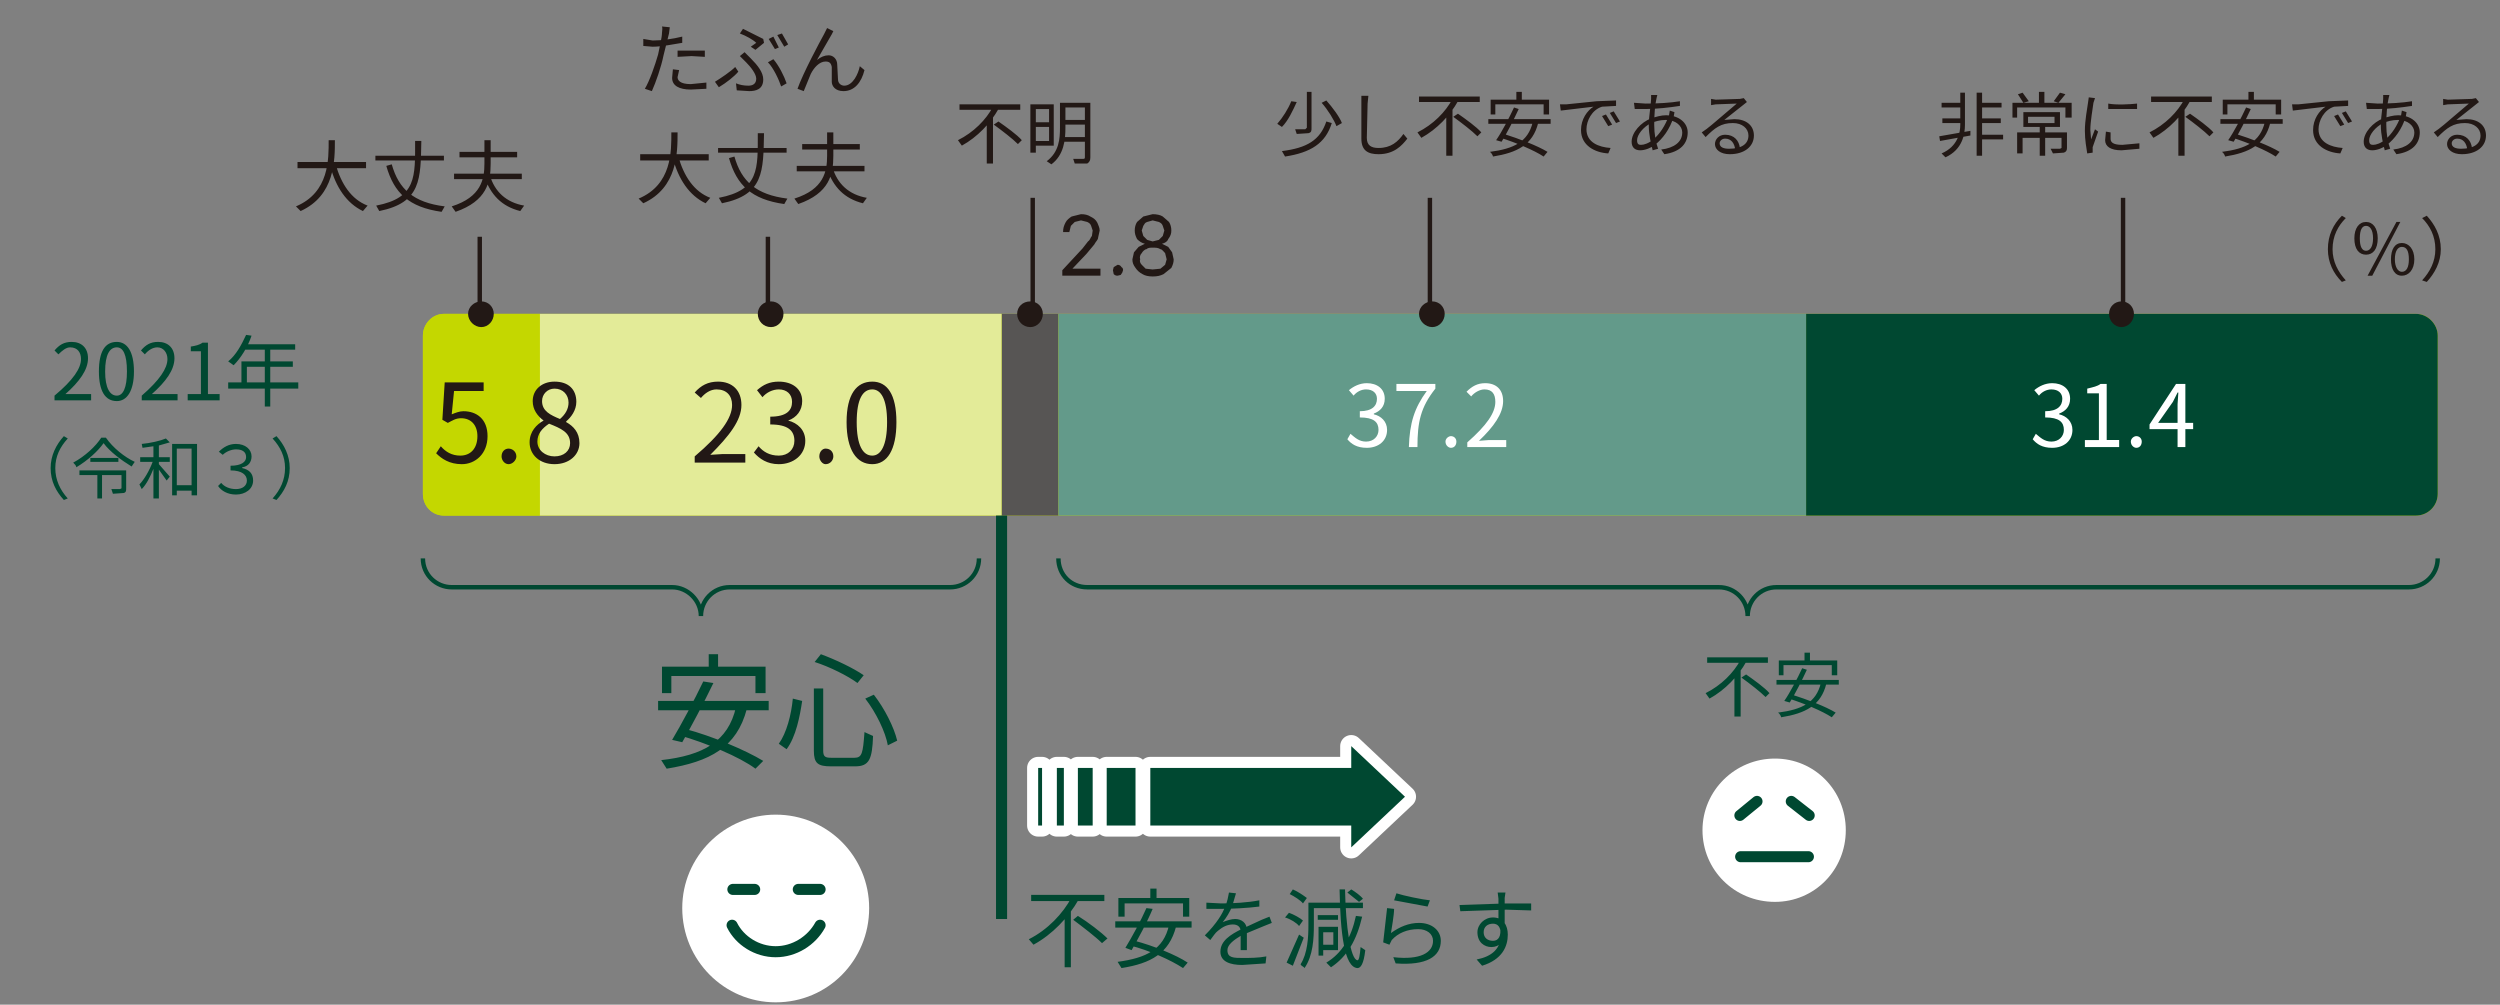
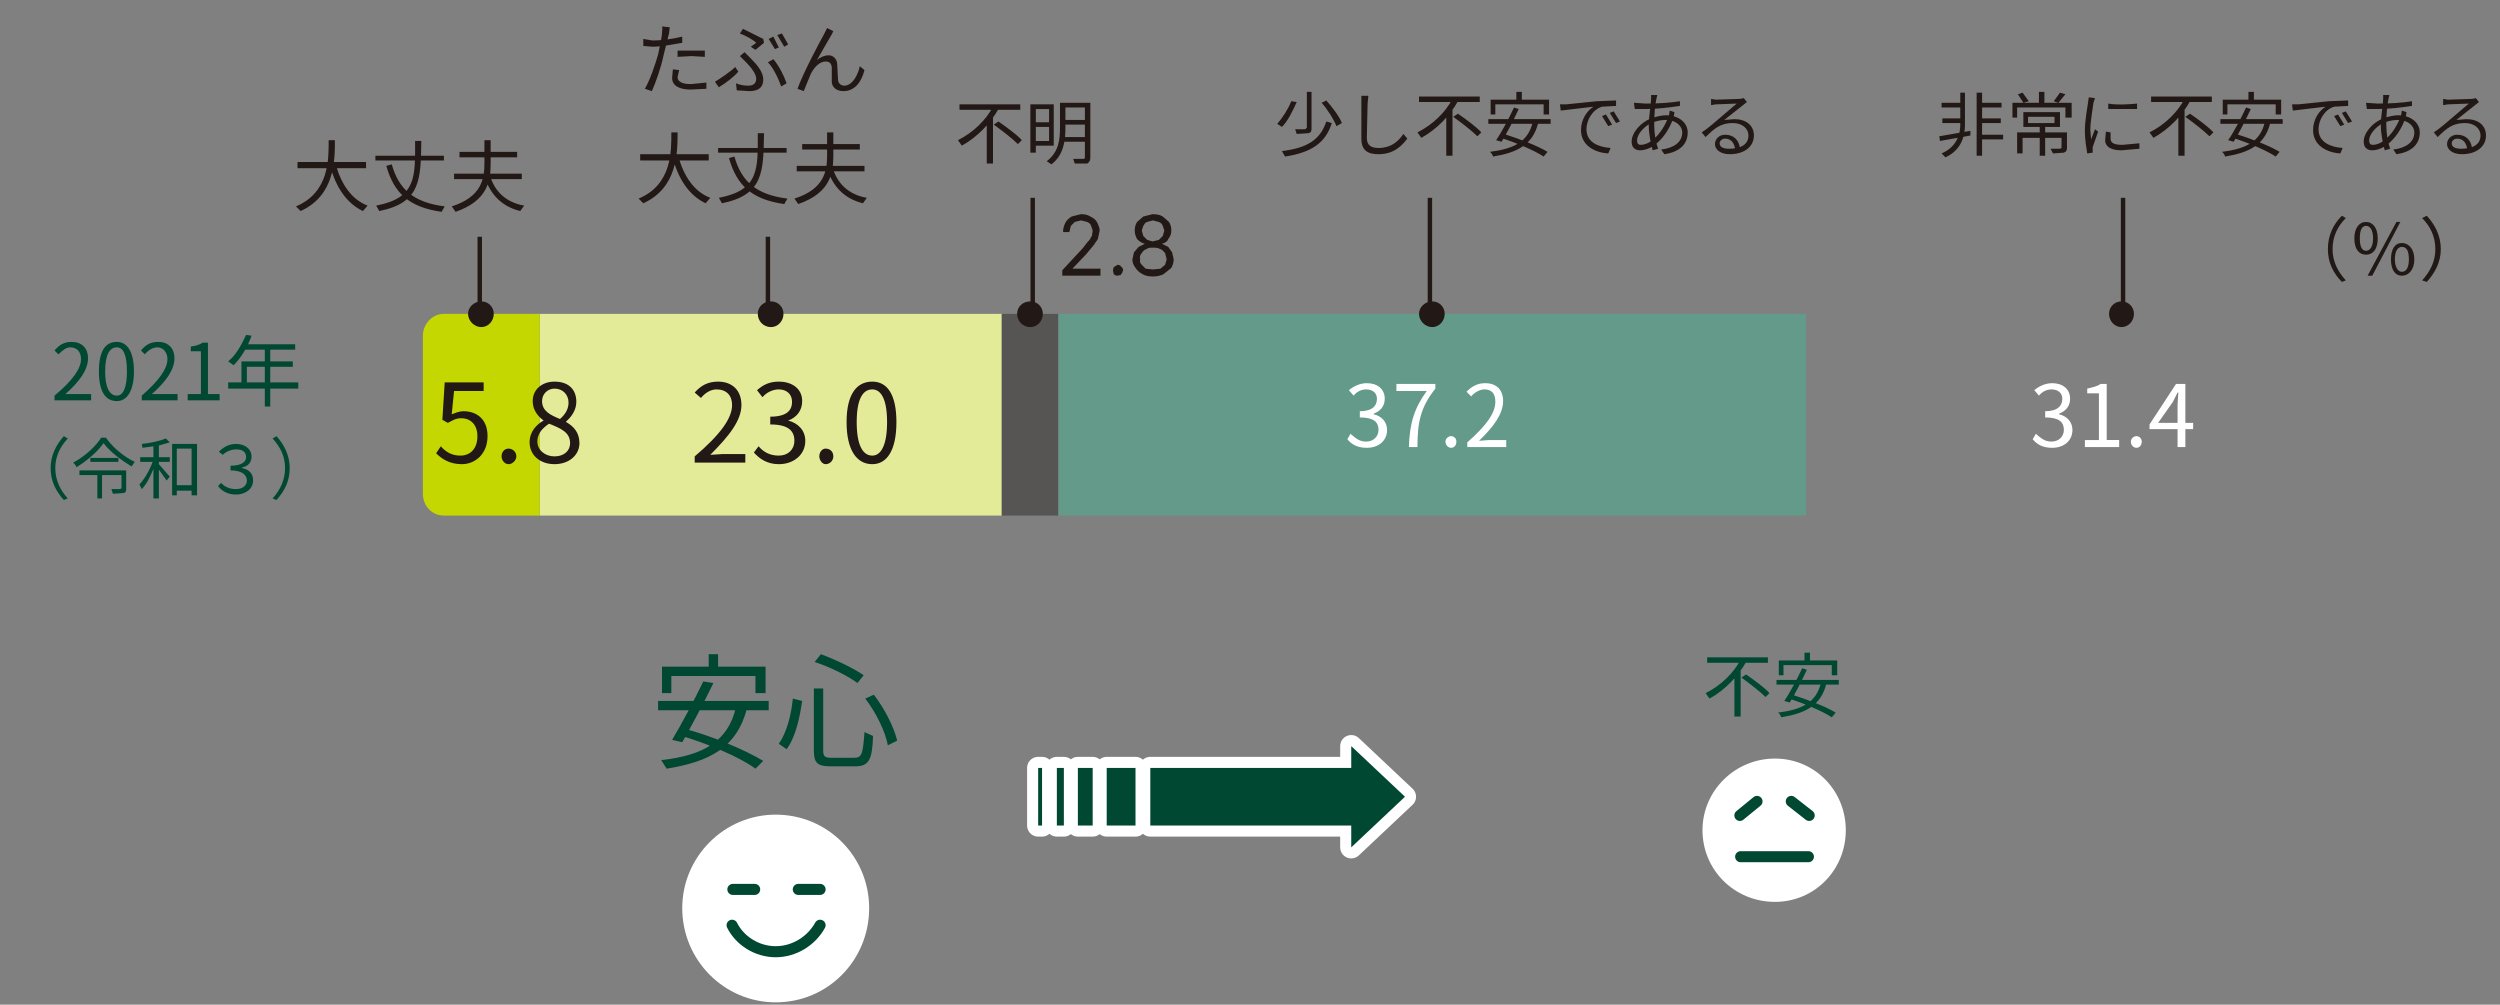
<svg xmlns="http://www.w3.org/2000/svg" width="321" height="129" fill="none">
  <rect width="100%" height="100%" fill="#808080" stroke="none" />
-   <path d="M133.3 106h.5v-7.4h-.5v7.4zm2.4 0h.9v-7.4h-.9v7.4zm44.7-3.7l-6.9-6.5v2.8h-25.8v7.4h25.8v2.8l6.9-6.5zm-42 3.7h1.9v-7.4h-1.9v7.4zm3.7 0h3.7v-7.4h-3.7v7.4z" fill="#fff" />
  <path d="M133.3 106h.5v-7.4h-.5v7.4zm2.4 0h.9v-7.4h-.9v7.4zm44.7-3.7l-6.9-6.5v2.8h-25.8v7.4h25.8v2.8l6.9-6.5zm-42 3.7h1.9v-7.4h-1.9v7.4zm3.7 0h3.7v-7.4h-3.7v7.4z" stroke="#fff" stroke-width="2.84" stroke-linecap="round" stroke-linejoin="round" />
-   <path d="M310.2 40.3H57c-1.5 0-2.7 1.3-2.7 2.8v20.3c0 1.6 1.2 2.8 2.7 2.8h253.2c1.5 0 2.8-1.2 2.8-2.8V43.1c0-1.5-1.3-2.8-2.8-2.8z" fill="#C4D700" />
  <path d="M298.9 32c0-1.8.7-3.2 1.8-4.3l.5.3c-1 1-1.7 2.3-1.7 4 0 1.6.7 2.9 1.7 4l-.5.2c-1.1-1.1-1.8-2.5-1.8-4.2zm4.9.7c-.9 0-1.5-.7-1.5-2.1 0-1.3.6-2.1 1.5-2.1s1.5.8 1.5 2.1c0 1.4-.6 2.1-1.5 2.1zm0-.5c.5 0 .9-.5.9-1.6s-.4-1.6-.9-1.6-.8.5-.8 1.6.3 1.6.8 1.6zm4.6 3.2c-.9 0-1.4-.8-1.4-2.1s.5-2.1 1.4-2.1c.9 0 1.6.8 1.6 2.1s-.7 2.1-1.6 2.1zm0-.5c.6 0 .9-.6.9-1.6 0-1.1-.3-1.6-.9-1.6-.5 0-.9.5-.9 1.6 0 1 .4 1.6.9 1.6zm-4.4.5l3.7-6.9h.5l-3.6 6.9h-.6zm9.4-3.4c0 1.7-.8 3.1-1.8 4.2l-.6-.2c1-1.1 1.7-2.4 1.7-4 0-1.7-.7-3-1.7-4l.6-.3c1 1.1 1.8 2.5 1.8 4.3zM86 3.5l-.1.8-.7 2.8c-.3 1.5-1 3.5-1.5 4.6l-.9-.3c.6-1 1.3-3 1.7-4.4.2-1 .5-2.2.5-2.8 0-.2.1-.6 0-.8l1 .1zm-2.2 1.7c1.2 0 2.6-.2 3.8-.5v.8c-1.2.2-2.7.5-3.8.5l-1.2-.1V5l1.2.2zM87 6.5h3.5v.8l-1.7-.1-1.8.1v-.8zm.2 2.5l-.2.9c0 .4.3.9 1.7.9l2-.2v.8l-2 .1c-1.5 0-2.4-.5-2.4-1.5l.1-1.1.8.1zm9.2-3l.7-.5c-.4-.4-1.3-.9-2.1-1.2l.4-.6L98 5l.1.5-1.1.9-.6-.4zm-1.9 4.7c.5.2 1 .3 1.6.3.5 0 1-.2 1-.9 0-.6-.7-1.5-1.3-2.1l-.8-.8.6-.5.8.8c.9.9 1.6 1.8 1.6 2.7 0 1.3-1 1.5-1.8 1.5l-1.6-.1-.1-.9zm5.8.4c-.3-.9-1-2.4-1.7-3.1l.7-.4c.7.8 1.4 2.2 1.7 3.1l-.7.4zm-5.5-1.9c-.5.6-1.5 1.4-2.5 2l-.5-.7c.8-.5 2-1.3 2.6-1.9l.4.6zm4.5-4.5l.7 1.4-.5.2-.8-1.3.6-.3zm1.1-.4l.8 1.4-.5.3-.9-1.5.6-.2zM107 4l-.2.4-1.9 3.3c.5-.4 1-.6 1.5-.6.6 0 1.1.5 1.1 1.2l.1 1.9c0 .5.4.8.8.8 1.1 0 1.8-1.5 2-2.5l.6.5c-.4 1.6-1.3 2.7-2.7 2.7-1.1 0-1.5-.7-1.5-1.2V8.6c-.1-.5-.3-.7-.8-.7-.8 0-1.5.8-1.9 1.6l-.9 2.2-.8-.3c.7-2 2.9-6.1 3.4-7l.4-.8.8.4zM82.2 19.8H91v.8h-8.8v-.8zm4.9.3c.7 2.5 2 4.5 4.1 5.3l-.6.7c-2.1-1-3.5-3.1-4.2-5.8l.7-.2zm-.9-3.1h.8c0 2.6 0 7.1-4.4 9.1l-.6-.6c4.3-1.8 4.2-6.1 4.2-8.5zm6 2h8.8v.6h-8.8V19zm2.1 1.1c.9 3.2 2.8 4.9 6.8 5.4l-.4.7c-4.2-.6-6.1-2.4-7.1-5.9l.7-.2zm3-3h.8c-.1 4.9 0 7.9-5.4 9l-.4-.7c5.2-1 5-3.7 5-8.3zm5 4.2h8.7v.7h-8.7v-.7zm.7-2.8h7.4v.7H103v-.7zm3.9 3c.6 2.1 2.1 3.5 4.4 3.9l-.5.7c-2.4-.6-3.8-2.1-4.6-4.4l.7-.2zm-.7-4.5h.8v3c0 2.4-.5 4.8-4.5 6.2l-.5-.7c3.8-1.2 4.2-3.5 4.2-5.5v-3zM167.8 11.8h.6v4.6c0 .4 0 .6-.4.7l-1.5.1-.2-.6h1.3l.2-.2v-4.6zm1.9 1.4l.6-.3c.8.9 1.7 2.1 2 2.9l-.7.4c-.3-.8-1.1-2.1-1.9-3zm.6 2.4l.7.2c-.8 2.6-2.7 3.8-6 4.3l-.4-.7c3.2-.4 4.9-1.4 5.7-3.8zm-4.5-2.6l.7.1c-.5 1.1-1.1 2.4-1.9 3.2l-.6-.4c.7-.8 1.4-1.9 1.8-2.9zm9.9-.7l-.1 1-.1 4.4c0 1 .6 1.3 1.5 1.3 1.6 0 2.5-.8 3.2-1.8l.5.6c-.7.9-1.7 2-3.7 2-1.4 0-2.2-.5-2.2-2v-4.5-1h.9zm6.5.1h7.8v.7h-7.8v-.7zm4.4 2.6l.6-.4c1 .7 2.4 1.7 3 2.4l-.5.5c-.7-.7-2-1.7-3.1-2.5zm-.1-2.3l.7.3c-1 1.8-2.7 3.6-4.7 4.7l-.5-.7c2-1 3.6-2.6 4.5-4.3zm-.8 1.8l.8-.7V20h-.8v-5.5zm9-2.7h.7v1.4h-.7v-1.4zm-3.3 1h7.5v1.9h-.7v-1.3H192v1.3h-.6v-1.9zm3 1l.6.2c-.6 1.3-1.5 3.1-2.2 4.2l-.7-.2c.7-1 1.7-2.9 2.3-4.2zm2.4 1.9l.7.1c-.7 2.8-2.7 3.8-5.8 4.3 0-.1-.2-.5-.4-.6 3.1-.4 4.9-1.3 5.5-3.8zm-5.7-.4h8v.6h-8v-.6zm1.6 2.4l.4-.5c1.9.6 4.3 1.5 5.6 2.3l-.5.6c-1.2-.8-3.6-1.8-5.5-2.4zm7.6-4.3h.8l3.9-.4 2.5-.1v.7l-1.8.1c-1.3.4-2 1.8-2 2.9 0 1.7 1.6 2.3 3.1 2.4l-.3.7c-1.7-.1-3.5-1-3.5-3 0-1.4.8-2.5 1.6-3l-4.2.5-.1-.8zm5.9 1.3l.8 1.3-.5.2-.8-1.3.5-.2zm1-.4l.8 1.3-.5.2-.8-1.3.5-.2zm5.6-2.1l-.1.4c-.2.8-.3 2.2-.3 3.4 0 1.2.2 2.3.5 3.1l-.7.2c-.2-.8-.5-2-.5-3.2 0-1.2.3-2.7.3-3.4v-.5h.8zm-1.5 1.1c1.6 0 3.2-.1 4.4-.3v.6c-1.3.2-3 .4-4.4.4h-1.4l-.1-.8 1.5.1zm3.7 1.1l-.1.6c-.5 1.6-1.4 2.8-2.4 3.6-.5.4-1.3.7-1.9.7-.6 0-1.1-.3-1.1-1.1 0-1.2 1.2-2.5 2.5-3 .6-.2 1.3-.4 1.9-.4 1.7 0 2.8 1 2.8 2.2 0 1.4-.9 2.5-3 2.8l-.4-.6c1.7-.2 2.7-1 2.7-2.2 0-.8-.8-1.6-2.1-1.6-.8 0-1.4.2-1.9.4-1 .5-1.8 1.5-1.8 2.2 0 .5.2.6.5.6.4 0 1-.2 1.6-.7.8-.7 1.5-1.7 2-3.1l.1-.6.6.2zm4.7-1.7l.6.1 3.1-.1.5-.1.4.5-.5.4-2.4 1.9 1.3-.1c1.5 0 2.5.8 2.5 2.1 0 1.4-1.2 2.4-3.1 2.4-1.2 0-1.9-.6-1.9-1.3 0-.6.5-1.2 1.3-1.2 1.2 0 1.8.8 1.9 1.7l-.6.2c-.1-.8-.5-1.4-1.3-1.4-.4 0-.7.3-.7.6 0 .5.5.7 1.2.7 1.6 0 2.5-.6 2.5-1.7 0-.9-.8-1.6-2-1.6-1.5 0-2.3.6-3.5 1.8l-.5-.6c.8-.5 1.9-1.5 2.5-2l2-1.7-2.7.1-.6.1v-.8zM254.2 13.2h2.8v.6h-2.8v-.6zm0 4.1h3v.6h-3v-.6zm-.1-2.1h2.8v.6h-2.8v-.6zm-4.8-2h2.7v.6h-2.7v-.6zm.1 2h2.6v.6h-2.6v-.6zm4.4-3.3h.7V20h-.7v-8.1zm-4.8 5.6l4-.7v.6l-3.9.7-.1-.6zm2.7-5.6h.6V16c0 1.2-.3 3.2-2.5 4.2l-.5-.5c2.1-.9 2.4-2.7 2.4-3.7v-4.1zm10.2 4.3h.7V20h-.7v-3.8zm-1.5-1.2v.8h3.4V15h-3.4zm-.6-.6h4.7v1.9h-4.7v-1.9zM259 17h6v.7h-5.3v2h-.7V17zm5.7 0h.7v2c0 .3-.1.5-.4.6l-1.4.1-.3-.6h1.2l.2-.1v-2zm-2.9-5.2h.7v1.6h-.7v-1.6zm-3.4 1.4h7.6v1.9h-.8v-1.3H259v1.3h-.6v-1.9zm.7-1.1l.6-.2.8 1.1-.7.2-.7-1.1zm5.4-.2l.7.2-.9 1.1-.6-.2.8-1.1zm6.2 1.4c1 .2 2.8.1 3.7 0v.7h-3.7v-.7zm.3 3.7v.8c0 .4.2.8 1.5.8l2.2-.2v.7l-2.3.2c-1.4 0-2.1-.5-2.1-1.3l.1-1.1.6.1zm-2-4.4l-.2.6c-.1.8-.4 2.4-.4 3.5l.1 1.2.5-1.3.4.3-.7 2v.7l-.7.1c-.1-.7-.3-1.7-.3-2.9 0-1.4.3-2.8.4-3.6l.1-.7.8.1zm7.2-.2h7.8v.7h-7.8v-.7zm4.4 2.6l.6-.4c1 .7 2.4 1.7 3 2.4l-.5.5c-.7-.7-2-1.7-3.1-2.5zm-.1-2.3l.7.3c-1 1.8-2.7 3.6-4.7 4.7l-.5-.7c2-1 3.6-2.6 4.5-4.3zm-.8 1.8l.8-.7V20h-.8v-5.5zm9-2.7h.7v1.4h-.7v-1.4zm-3.3 1h7.5v1.9h-.7v-1.3H286v1.3h-.6v-1.9zm3 1l.6.2c-.6 1.3-1.5 3.1-2.2 4.2l-.7-.2c.7-1 1.7-2.9 2.3-4.2zm2.4 1.9l.7.1c-.7 2.8-2.7 3.8-5.8 4.3 0-.1-.2-.5-.4-.6 3.1-.4 4.9-1.3 5.5-3.8zm-5.7-.4h8v.6h-8v-.6zm1.6 2.4l.4-.5c1.9.6 4.3 1.5 5.6 2.3l-.5.6c-1.2-.8-3.6-1.8-5.5-2.4zm7.6-4.3h.8l3.9-.4 2.5-.1v.7l-1.8.1c-1.3.4-2 1.8-2 2.9 0 1.7 1.6 2.3 3.1 2.4l-.3.7c-1.7-.1-3.5-1-3.5-3 0-1.4.8-2.5 1.6-3l-4.2.5-.1-.8zm5.9 1.3l.8 1.3-.5.2-.8-1.3.5-.2zm1-.4l.8 1.3-.5.2-.8-1.3.5-.2zm5.6-2.1l-.1.4c-.2.8-.3 2.2-.3 3.4 0 1.2.2 2.3.5 3.1l-.7.2c-.2-.8-.5-2-.5-3.2 0-1.2.3-2.7.3-3.4v-.5h.8zm-1.5 1.1c1.6 0 3.2-.1 4.4-.3v.6c-1.3.2-3 .4-4.4.4h-1.4l-.1-.8 1.5.1zm3.7 1.1l-.1.6c-.5 1.6-1.4 2.8-2.4 3.6-.5.4-1.3.7-1.9.7-.6 0-1.1-.3-1.1-1.1 0-1.2 1.2-2.5 2.5-3 .6-.2 1.3-.4 1.9-.4 1.7 0 2.8 1 2.8 2.2 0 1.4-.9 2.5-3 2.8l-.4-.6c1.7-.2 2.7-1 2.7-2.2 0-.8-.8-1.6-2.1-1.6-.8 0-1.4.2-1.9.4-1 .5-1.8 1.5-1.8 2.2 0 .5.2.6.5.6.4 0 1-.2 1.6-.7.8-.7 1.5-1.7 2-3.1l.1-.6.6.2zm4.7-1.7l.6.1 3.1-.1.5-.1.4.5-.5.4-2.4 1.9 1.3-.1c1.5 0 2.5.8 2.5 2.1 0 1.4-1.2 2.4-3.1 2.4-1.2 0-1.9-.6-1.9-1.3 0-.6.5-1.2 1.3-1.2 1.2 0 1.8.8 1.9 1.7l-.6.2c-.1-.8-.5-1.4-1.3-1.4-.4 0-.7.3-.7.6 0 .5.5.7 1.2.7 1.6 0 2.5-.6 2.5-1.7 0-.9-.8-1.6-2-1.6-1.5 0-2.3.6-3.5 1.8l-.5-.6c.8-.5 1.9-1.5 2.5-2l2-1.7-2.7.1-.6.1v-.8zM123.2 13.4h7.8v.7h-7.8v-.7zm4.4 2.6l.6-.4c1 .7 2.4 1.7 3 2.4l-.5.5c-.7-.7-2-1.7-3.1-2.5zm-.1-2.3l.7.3c-1 1.8-2.7 3.6-4.7 4.7l-.5-.7c2-1 3.6-2.6 4.5-4.3zm-.8 1.8l.8-.7V21h-.8v-5.5zm6-2.1h2.6v5.3h-2.6v-.6h2V14h-2v-.6zm0 2.3h2.3v.6h-2.3v-.6zm3.8-2.5h3v.6h-3v-.6zm0 2.2h3v.6h-3v-.6zm0 2.2h3v.6h-3v-.6zm-4.2-4.2h.7v6.2h-.7v-6.2zm7-.2h.7v7c0 .4-.1.6-.4.8H138l-.2-.6h1.2c.2 0 .3 0 .3-.2v-7zm-3.2 0h.7v3.2c0 1.6-.2 3.5-1.8 4.7l-.6-.4c1.6-1.2 1.7-2.9 1.7-4.3v-3.2z" fill="#221815" />
  <path d="M7 51.4v-.6c2.4-2 3.4-3.5 3.4-4.7 0-.8-.4-1.5-1.4-1.5-.5 0-1 .4-1.5.9L7 45c.6-.7 1.2-1.1 2.2-1.1 1.3 0 2.1.8 2.1 2.1 0 1.5-1.1 3-2.9 4.6h3.3v.8H7zm8 .1c-1.5 0-2.3-1.3-2.3-3.8 0-2.6.8-3.8 2.3-3.8 1.3 0 2.2 1.2 2.2 3.8 0 2.5-.9 3.8-2.2 3.8zm0-.7c.8 0 1.3-1 1.3-3.1 0-2.2-.5-3.1-1.3-3.1-.9 0-1.5.9-1.5 3.1 0 2.1.6 3.1 1.5 3.1zm3.2.6v-.6c2.3-2 3.3-3.5 3.3-4.7 0-.8-.5-1.5-1.3-1.5-.6 0-1.2.4-1.6.9l-.5-.5c.6-.7 1.2-1.1 2.2-1.1 1.3 0 2.1.8 2.1 2.1 0 1.5-1.1 3-2.9 4.6h3.3v.8h-4.6zm5.9 0v-.8h1.7v-5.5h-1.3v-.6c.6-.1 1.1-.2 1.5-.5h.7v6.6h1.5v.8h-4.1zm7.5-8.4l.7.1c-.5 1.5-1.4 2.9-2.3 3.8l-.7-.5c1-.8 1.7-2.1 2.3-3.4zm-.2 1.2h6.5v.7H31l.4-.7zm-.4 2.2h6.6v.7h-5.9v2.4H31v-3.1zm-1.7 2.7h9v.8h-9v-.8zm4.7-4.6h.7v7.7H34v-7.7zM8.2 64.2c-1-1.1-1.7-2.4-1.7-4.1 0-1.6.7-3 1.7-4.1l.5.3c-1 1.1-1.6 2.3-1.6 3.8s.6 2.8 1.6 3.9l-.5.2zm8-3.8v2.3c0 .3 0 .5-.3.6l-1.4.1-.2-.6h1.1l.2-.1V61h-2.5v3h-.6v-3h-2.3v-.6h6zm-4.6-1.6h3.6v.5h-3.6v-.5zm1.4-2.6h.6c.9 1.3 2.4 2.5 3.7 3.1l-.4.6c-1.3-.8-2.8-1.9-3.6-3-.7 1-2 2.2-3.5 3.1 0-.2-.2-.4-.4-.6 1.5-.8 2.9-2.1 3.6-3.2zm7.4 1v1.5h1.4v.6h-1.4v.3l1.4 1.6-.4.5-1-1.4V64h-.7v-3.8c-.4 1-.9 2-1.5 2.6l-.3-.6c.6-.6 1.3-1.8 1.7-2.9H18v-.6h1.7v-1.4l-1.4.2-.1-.5c1.1-.1 2.4-.4 3.1-.7l.5.5-1.4.4zm2.3 5.1h1.9v-4.7h-1.9v4.7zm-.6-5.3h3.2v6.6h-.7V63h-1.9v.6h-.6V57zm8.2 6.5c-1.1 0-1.9-.5-2.3-1.1l.4-.4c.4.5 1.1.8 1.9.8.8 0 1.4-.4 1.4-1.1 0-.7-.6-1.3-2.1-1.3v-.6c1.4 0 2-.5 2-1.1 0-.7-.5-1-1.3-1-.6 0-1.3.3-1.7.7l-.5-.4c.6-.6 1.3-1 2.2-1 1.2 0 2 .7 2 1.6 0 .7-.4 1.3-1.2 1.4v.1c.9.2 1.4.7 1.4 1.6 0 1.1-1 1.8-2.2 1.8zm5.2-7.5c1 1.1 1.7 2.5 1.7 4.1 0 1.7-.7 3-1.7 4.1L35 64c1-1.1 1.6-2.4 1.6-3.9s-.6-2.7-1.6-3.8l.5-.3z" fill="#004831" />
  <path d="M38.2 20.8H47v.8h-8.8v-.8zm4.9.3c.7 2.5 2 4.5 4.1 5.3l-.6.7c-2.1-1-3.5-3.1-4.2-5.8l.7-.2zm-.9-3.1h.8c0 2.6 0 7.1-4.4 9.1l-.6-.6c4.3-1.8 4.2-6.1 4.2-8.5zm6 2H57v.6h-8.8V20zm2.1 1.1c.9 3.2 2.8 4.9 6.8 5.4l-.4.7c-4.2-.6-6.1-2.4-7.1-5.9l.7-.2zm3-3h.8c-.1 4.9 0 7.9-5.4 9l-.4-.7c5.2-1 5-3.7 5-8.3zm5 4.2H67v.7h-8.7v-.7zm.7-2.8h7.4v.7H59v-.7zm3.9 3c.6 2.1 2.1 3.5 4.4 3.9l-.5.7c-2.4-.6-3.8-2.1-4.6-4.4l.7-.2zm-.7-4.5h.8v3c0 2.4-.5 4.8-4.5 6.2l-.5-.7c3.8-1.2 4.2-3.5 4.2-5.5v-3z" fill="#221815" />
  <path d="M61.6 30.4v9M98.6 30.4v9M183.6 25.4v15M272.6 25.4v15M132.6 25.4v15" stroke="#221815" stroke-width=".57" stroke-miterlimit="10" />
  <path d="M136.4 35.4v-.7l2.6-2.8.7-.9c.3-.2.3-.5.5-.7l.1-.7-.2-.6c-.1-.3-.3-.4-.5-.5l-.8-.2-.8.2-.5.5-.2.8h-.8c0-.5.1-.8.3-1.2.2-.4.5-.6.8-.8l1.2-.3c.5 0 .9.1 1.2.3.4.2.7.4.9.8.1.3.3.6.3 1l-.2.9c0 .3-.3.5-.5.9l-1 1.2-1.8 1.9h3.6v.9h-4.9zm7.1 0c-.1 0-.3 0-.5-.2l-.1-.5.1-.4.5-.3c.2 0 .4.1.5.3.2.1.2.3.2.4l-.1.3-.2.3-.4.1zm4.5.1c-.5 0-1-.1-1.3-.3-.4-.2-.7-.5-.9-.8-.3-.4-.4-.7-.4-1.1l.2-.9.6-.7.8-.4c-.4-.1-.7-.3-1-.6-.2-.4-.3-.7-.3-1.1 0-.4.1-.8.3-1.1l.8-.7 1.2-.3c.5 0 1 .1 1.3.3l.8.7c.2.3.3.7.3 1.1 0 .4-.1.7-.4 1.1-.1.3-.4.5-.8.6l.8.4.5.7.2.9c0 .4-.1.7-.3 1.1l-1 .8c-.4.2-.8.3-1.4.3zm0-.9l1-.1.6-.5.2-.7-.2-.8c-.2-.2-.4-.5-.6-.5-.3-.2-.6-.2-1-.2-.3 0-.6 0-.8.2-.2 0-.5.3-.6.5-.2.2-.3.5-.2.8-.1.2 0 .5.2.7l.5.5.9.1zm0-3.6l.8-.2.5-.5.2-.7-.2-.6c-.1-.3-.3-.4-.5-.5l-.8-.2-.7.2c-.3.1-.3.2-.5.5l-.2.6.2.7.5.5.7.2z" fill="#221815" />
  <path d="M237 106.6c0-5.1-4-9.2-9.1-9.2s-9.3 4.1-9.3 9.2 4.1 9.2 9.3 9.2c5.1 0 9.1-4.1 9.1-9.2z" fill="#fff" />
  <path d="M232.2 110h-8.7M225.6 102.9l-2.2 1.8M230 102.9l2.3 1.8" stroke="#004831" stroke-width="1.42" stroke-linecap="round" stroke-linejoin="round" />
  <path d="M91 84h1.2v2.5H91V84zm-6 1.6h13.3V89H97v-2.2H86.2V89H85v-3.4zm5.3 1.9l1.3.2c-1.2 2.5-2.9 5.7-4 7.6l-1.3-.3c1.2-2 2.9-5.2 4-7.5zm4.2 3.3l1.4.2c-1.3 5-4.8 6.8-10.3 7.7l-.7-1.1c5.4-.6 8.6-2.4 9.6-6.8zm-10-.8h14.2v1.2H84.5V90zm2.7 4.4l.8-.8c3.4.9 7.7 2.7 10 4.1l-1 1c-2-1.5-6.3-3.3-9.8-4.3zm17.3-6h1.2v8c0 .8.3.9 1.1.9h2.9c1 0 1.1-.6 1.3-3.3l1.1.5c-.1 3-.5 3.9-2.3 3.9h-3.1c-1.7 0-2.2-.4-2.2-2v-8zm.1-3.4l.8-1c1.9.7 4.2 1.8 5.5 2.7l-.8 1c-1.2-.9-3.6-2.1-5.5-2.7zm-2.8 4.7l1.2.3c-.3 2-.8 4.6-2 6.2l-1-.7c1-1.4 1.6-3.7 1.8-5.8zm9.3 0l1.1-.5c1.4 1.8 2.6 4.2 3 5.9l-1.2.6c-.3-1.7-1.5-4.2-2.9-6zM219.2 84.4h7.8v.7h-7.8v-.7zm4.4 2.6l.6-.4c1 .7 2.4 1.7 3 2.4l-.5.5c-.7-.7-2-1.7-3.1-2.5zm-.1-2.3l.7.3c-1 1.8-2.7 3.6-4.7 4.7l-.5-.7c2-1 3.6-2.6 4.5-4.3zm-.8 1.8l.8-.7V92h-.8v-5.5zm9-2.7h.7v1.4h-.7v-1.4zm-3.3 1h7.5v1.9h-.7v-1.3H229v1.3h-.6v-1.9zm3 1l.6.2c-.6 1.3-1.5 3.1-2.2 4.2l-.7-.2c.7-1 1.7-2.9 2.3-4.2zm2.4 1.9l.7.1c-.7 2.8-2.7 3.8-5.8 4.3 0-.1-.2-.5-.4-.6 3.1-.4 4.9-1.3 5.5-3.8zm-5.7-.4h8v.6h-8v-.6zm1.6 2.4l.4-.5c1.9.6 4.3 1.5 5.6 2.3l-.5.6c-1.2-.8-3.6-1.8-5.5-2.4z" fill="#004831" />
  <path d="M111.6 116.6c0-6.6-5.3-12-12-12-6.6 0-12 5.4-12 12 0 6.7 5.4 12.1 12 12.1 6.7 0 12-5.4 12-12.1z" fill="#fff" />
  <path d="M94 118.8c1 2 3.2 3.4 5.6 3.4 2.4 0 4.6-1.4 5.7-3.4M94.1 114.2h2.8M102.5 114.2h2.8" stroke="#004831" stroke-width="1.42" stroke-linecap="round" stroke-linejoin="round" />
-   <path d="M132.4 114.9h9.4v.8h-9.4v-.8zm5.4 3.2l.6-.5c1.3.8 3 2.1 3.8 2.9l-.7.6c-.8-.8-2.5-2.1-3.7-3zm-.2-2.9l.9.3c-1.3 2.3-3.4 4.5-5.8 5.8l-.6-.7c2.4-1.2 4.4-3.3 5.5-5.4zm-.9 2.2l.8-.9v7.7h-.8v-6.8zm11-3.3h.8v1.8h-.8v-1.8zm-4.1 1.2h9.1v2.4h-.8V116h-7.5v1.7h-.8v-2.4zm3.6 1.3l.8.1c-.7 1.7-1.9 3.9-2.7 5.3l-.8-.3c.8-1.3 2-3.5 2.7-5.1zm2.9 2.2l.9.2c-.9 3.4-3.2 4.7-7 5.3l-.5-.8c3.7-.5 5.9-1.6 6.6-4.7zm-6.9-.5h9.8v.8h-9.8v-.8zm1.9 3.1l.6-.6c2.3.6 5.3 1.8 6.8 2.8l-.6.7c-1.5-1-4.4-2.3-6.8-2.9zm13.6-6.7l-.5 1.7c-.3.7-.7 1.4-1.2 2 .5-.2 1.1-.4 1.6-.4.8 0 1.5.5 1.5 1.4v2.6h-.8v-2.4c0-.6-.4-.9-1-.9-.7 0-1.3.3-1.9.8-.4.3-.6.7-1 1.2l-.7-.6c1.5-1.5 2.3-2.8 2.6-3.7.3-.6.4-1.3.5-1.8l.9.1zm-3.8 1.2l1.9.1c1.4 0 3.4-.1 4.9-.4v.8c-1.5.2-3.6.3-5 .3h-1.8v-.8zm8.4 2.6l-1 .4-2.9 1.2c-1 .6-1.8 1.2-1.8 1.9 0 1 .8 1 2 1 .8 0 2 0 3-.2l-.1.9-3 .2c-1.5 0-2.8-.4-2.8-1.7 0-1.4 1.3-2.2 2.7-2.9l2.6-1.2 1-.4.3.8zm9.7-3.9l.5-.4c.5.3 1.2.8 1.5 1.2l-.5.4-1.5-1.2zm-3.4 4.4h2.2v3h-2.2v-.7h1.6v-1.6h-1.6v-.7zm4.5-1.4l.8.1c-.7 3-1.9 5.1-4 6.5l-.6-.6c2-1.2 3.2-3.2 3.8-6zm-6.1-1.7h.7v2.9c0 1.7-.1 3.9-1.2 5.5-.1-.2-.5-.3-.5-.5.9-1.4 1-3.5 1-5v-2.9zm.4 0h6.6v.7h-6.6v-.7zm.8 1.6h2.6v.6h-2.6v-.6zm.1 1.5h.6v3.7h-.6V119zm-3.7-4.2l.4-.6c.7.3 1.4.8 1.8 1.1l-.5.7c-.3-.4-1.1-.9-1.7-1.2zm-.6 3l.5-.6c.6.2 1.5.7 1.8 1l-.5.7c-.3-.4-1.1-.9-1.8-1.1zm.2 5.8l1.6-3.6.6.4-1.4 3.6-.8-.4zm6.8-9.4h.7c.1 4.8.7 9 1.6 9.1.2 0 .3-.6.4-1.7l.6.4c-.2 1.8-.6 2.3-1 2.3-1.7-.1-2.2-4.5-2.3-10.1zm7.3.5c.9.3 3.3.8 4.3.9l-.3.8-4.3-.8.3-.9zm-.3 2c0 .8-.3 2.4-.4 3.1 1.1-.8 2.3-1.3 3.6-1.3 1.7 0 2.8 1 2.8 2.3 0 2-1.8 3.2-5.8 2.9l-.3-.8c3.5.4 5.1-.6 5.1-2.1 0-.9-.8-1.5-1.9-1.5-1.4 0-2.6.5-3.4 1.4l-.3.6-.8-.3.5-4.4.9.1zm14.3-2.1l-.1.7v3.7l-.8-.4v-3.2l-.1-.8h1zm-5.9 1.6l6-.2h3.2v.9l-3.2-.1-5.9.2-.1-.8zm5.8 3.2c0 1.5-.7 2.2-1.7 2.2-.9 0-1.8-.6-1.8-1.9 0-1 .9-1.9 2-1.9 1.3 0 1.9 1 1.9 2.2 0 1.5-.7 3.2-3.3 4l-.7-.8c2-.4 3.1-1.4 3.1-3.2 0-1-.4-1.4-1-1.4-.7 0-1.2.4-1.2 1.1 0 .7.5 1.1 1.2 1.1s1.1-.6.9-1.8l.6.4zM231.9 40.3h78.3c1.5 0 2.8 1.3 2.8 2.8v20.3c0 1.6-1.3 2.8-2.8 2.8h-78.3" fill="#004831" />
  <path d="M135.9 40.3h-7.3v25.9h7.3V40.3z" fill="#575554" />
  <path d="M231.9 40.3h-96v25.9h96V40.3z" fill="#639A8A" />
  <path d="M128.6 40.3H69.3v25.9h59.3V40.3z" fill="#E3EB98" />
  <path d="M69.3 66.2H57c-1.5 0-2.7-1.2-2.7-2.8V43.1c0-1.5 1.2-2.8 2.7-2.8h12.3" fill="#C4D700" />
-   <path d="M125.7 71.7c0 2.1-1.7 3.7-3.7 3.7H93.7c-2.1 0-3.7 1.7-3.7 3.7 0-2-1.7-3.7-3.7-3.7H58c-2 0-3.7-1.6-3.7-3.7M313 71.7c0 2.1-1.7 3.7-3.7 3.7h-81.2c-2.1 0-3.7 1.7-3.7 3.7 0-2-1.6-3.7-3.7-3.7h-81.1c-2.1 0-3.7-1.6-3.7-3.7" stroke="#004831" stroke-width=".57" stroke-miterlimit="10" />
  <path d="M135.7 106h.9v-7.4h-.9v7.4zm-2.4 0h.5v-7.4h-.5v7.4zm5.1 0h1.9v-7.4h-1.9v7.4zm42-3.7l-6.9-6.5v2.8h-25.8v7.4h25.8v2.8l6.9-6.5zm-38.3 3.7h3.7v-7.4h-3.7v7.4z" fill="#004831" />
-   <path d="M128.6 66.2V118" stroke="#004831" stroke-width="1.42" stroke-miterlimit="10" />
  <path d="M59.3 59.6c-1.6 0-2.6-.7-3.3-1.4l.6-.9c.6.7 1.4 1.2 2.5 1.2 1.3 0 2.2-.9 2.2-2.5 0-1.4-.8-2.3-2.1-2.3-.7 0-1.1.3-1.7.6l-.7-.4.3-4.8h5v1.1h-3.8l-.3 3c.5-.2 1-.4 1.5-.4 1.7 0 3.1 1 3.1 3.2 0 2.3-1.6 3.6-3.3 3.6zm6 0c-.5 0-.9-.5-.9-1 0-.6.4-1 .9-1s1 .4 1 1c0 .5-.5 1-1 1zm5.9 0c-1.9 0-3.2-1.2-3.2-2.8 0-1.4.9-2.3 1.8-2.8-.8-.6-1.4-1.4-1.4-2.5 0-1.5 1.2-2.5 2.8-2.5 1.8 0 2.8 1 2.8 2.6 0 1.1-.7 2-1.3 2.5v.1c.9.5 1.7 1.3 1.7 2.7 0 1.5-1.3 2.7-3.2 2.7zm.7-5.8c.7-.6 1.1-1.3 1.1-2.1 0-1-.7-1.8-1.8-1.8-.9 0-1.6.7-1.6 1.6 0 1.3 1.1 1.8 2.3 2.3zm-.7 4.8c1.2 0 2-.7 2-1.7 0-1.4-1.2-1.9-2.7-2.5-.9.6-1.5 1.3-1.5 2.3 0 1.1 1 1.9 2.2 1.9zM89.2 59.4v-.8c3.3-2.8 4.8-4.9 4.8-6.6 0-1.2-.7-2-2-2-.8 0-1.5.5-2 1.1l-.8-.7c.8-.9 1.7-1.4 3-1.4 1.8 0 3 1.1 3 3 0 2-1.6 4-4 6.4l1.6-.1h2.9v1.1h-6.5zm10.8.2c-1.5 0-2.5-.7-3.2-1.5l.6-.8c.6.7 1.4 1.2 2.6 1.2 1.2 0 2-.8 2-1.9 0-1.3-.8-2.1-3.1-2.1v-1c2.1 0 2.8-.8 2.8-1.9 0-1-.7-1.6-1.7-1.6-.8 0-1.6.4-2.1 1l-.7-.9c.8-.7 1.6-1.1 2.8-1.1 1.7 0 3 .9 3 2.5 0 1.2-.7 2.1-1.8 2.5 1.2.3 2.2 1.2 2.2 2.6 0 1.8-1.5 3-3.4 3zm6 0c-.4 0-.8-.5-.8-1 0-.6.4-1 .8-1 .6 0 1 .4 1 1 0 .5-.4 1-1 1zm6 0c-2 0-3.3-1.8-3.3-5.4 0-3.6 1.3-5.2 3.3-5.2 1.9 0 3.1 1.6 3.1 5.2s-1.2 5.4-3.1 5.4zm0-1.1c1.1 0 1.9-1.3 1.9-4.3s-.8-4.2-1.9-4.2c-1.2 0-2 1.2-2 4.2s.8 4.3 2 4.3z" fill="#221815" />
  <path d="M175.5 57.5c-1.3 0-2-.5-2.5-1.1l.4-.7c.6.5 1.1 1 2 1 1 0 1.6-.7 1.6-1.5 0-1-.6-1.6-2.4-1.6v-.8c1.6 0 2.2-.7 2.2-1.6 0-.7-.5-1.2-1.4-1.2-.6 0-1.2.3-1.6.8l-.6-.7c.6-.5 1.4-.9 2.3-.9 1.3 0 2.3.7 2.3 2 0 1-.6 1.6-1.4 1.9v.1c.9.2 1.7.9 1.7 2 0 1.4-1.1 2.3-2.6 2.3zm5.4-.1c.1-3.1.7-5 2.3-7.2h-3.9v-.9h5v.6c-1.9 2.4-2.3 4.3-2.3 7.5h-1.1zm5.4.1c-.3 0-.7-.3-.7-.8 0-.4.4-.7.7-.7.4 0 .7.3.7.7 0 .5-.3.8-.7.8zm2.1-.1v-.6c2.5-2.2 3.6-3.8 3.6-5.2 0-1-.4-1.6-1.4-1.6-.6 0-1.3.4-1.7.9l-.6-.6c.7-.7 1.4-1.1 2.4-1.1 1.4 0 2.3.8 2.3 2.3 0 1.6-1.2 3.3-3.1 5.1l1.3-.1h2.2v.9h-5zM263.5 57.5c-1.3 0-2-.5-2.5-1.1l.4-.7c.6.5 1.1 1 2 1 1 0 1.6-.7 1.6-1.5 0-1-.6-1.6-2.4-1.6v-.8c1.6 0 2.2-.7 2.2-1.6 0-.7-.5-1.2-1.4-1.2-.6 0-1.2.3-1.6.8l-.6-.7c.6-.5 1.4-.9 2.3-.9 1.3 0 2.3.7 2.3 2 0 1-.6 1.6-1.4 1.9v.1c.9.2 1.7.9 1.7 2 0 1.4-1.1 2.3-2.6 2.3zm4.2-.1v-.9h1.8v-6H268v-.6c.8-.2 1.3-.3 1.7-.6h.8v7.2h1.6v.9h-4.4zm6.6.1c-.3 0-.7-.3-.7-.8 0-.4.4-.7.7-.7.4 0 .7.3.7.7 0 .5-.3.8-.7.8zm5.3-.1v-5.5l.1-1.5h-.1l-.6 1.2-1.9 2.7h4.5v.8H276v-.6l3.4-5.2h1.2v8.1h-1z" fill="#fff" />
  <path d="M63.4 40.3c0 .9-.7 1.7-1.6 1.7-.9 0-1.7-.8-1.7-1.7 0-.9.8-1.6 1.7-1.6.9 0 1.6.7 1.6 1.6zM100.6 40.3c0 .9-.7 1.7-1.6 1.7-1 0-1.7-.8-1.7-1.7 0-.9.7-1.6 1.7-1.6.9 0 1.6.7 1.6 1.6zM185.5 40.3c0 .9-.7 1.7-1.6 1.7-.9 0-1.7-.8-1.7-1.7 0-.9.8-1.6 1.7-1.6.9 0 1.6.7 1.6 1.6zM274 40.3c0 .9-.7 1.7-1.6 1.7-.9 0-1.6-.8-1.6-1.7 0-.9.7-1.6 1.6-1.6.9 0 1.6.7 1.6 1.6zM133.9 40.3c0 .9-.7 1.7-1.6 1.7-1 0-1.7-.8-1.7-1.7 0-.9.7-1.6 1.7-1.6.9 0 1.6.7 1.6 1.6z" fill="#221815" />
</svg>